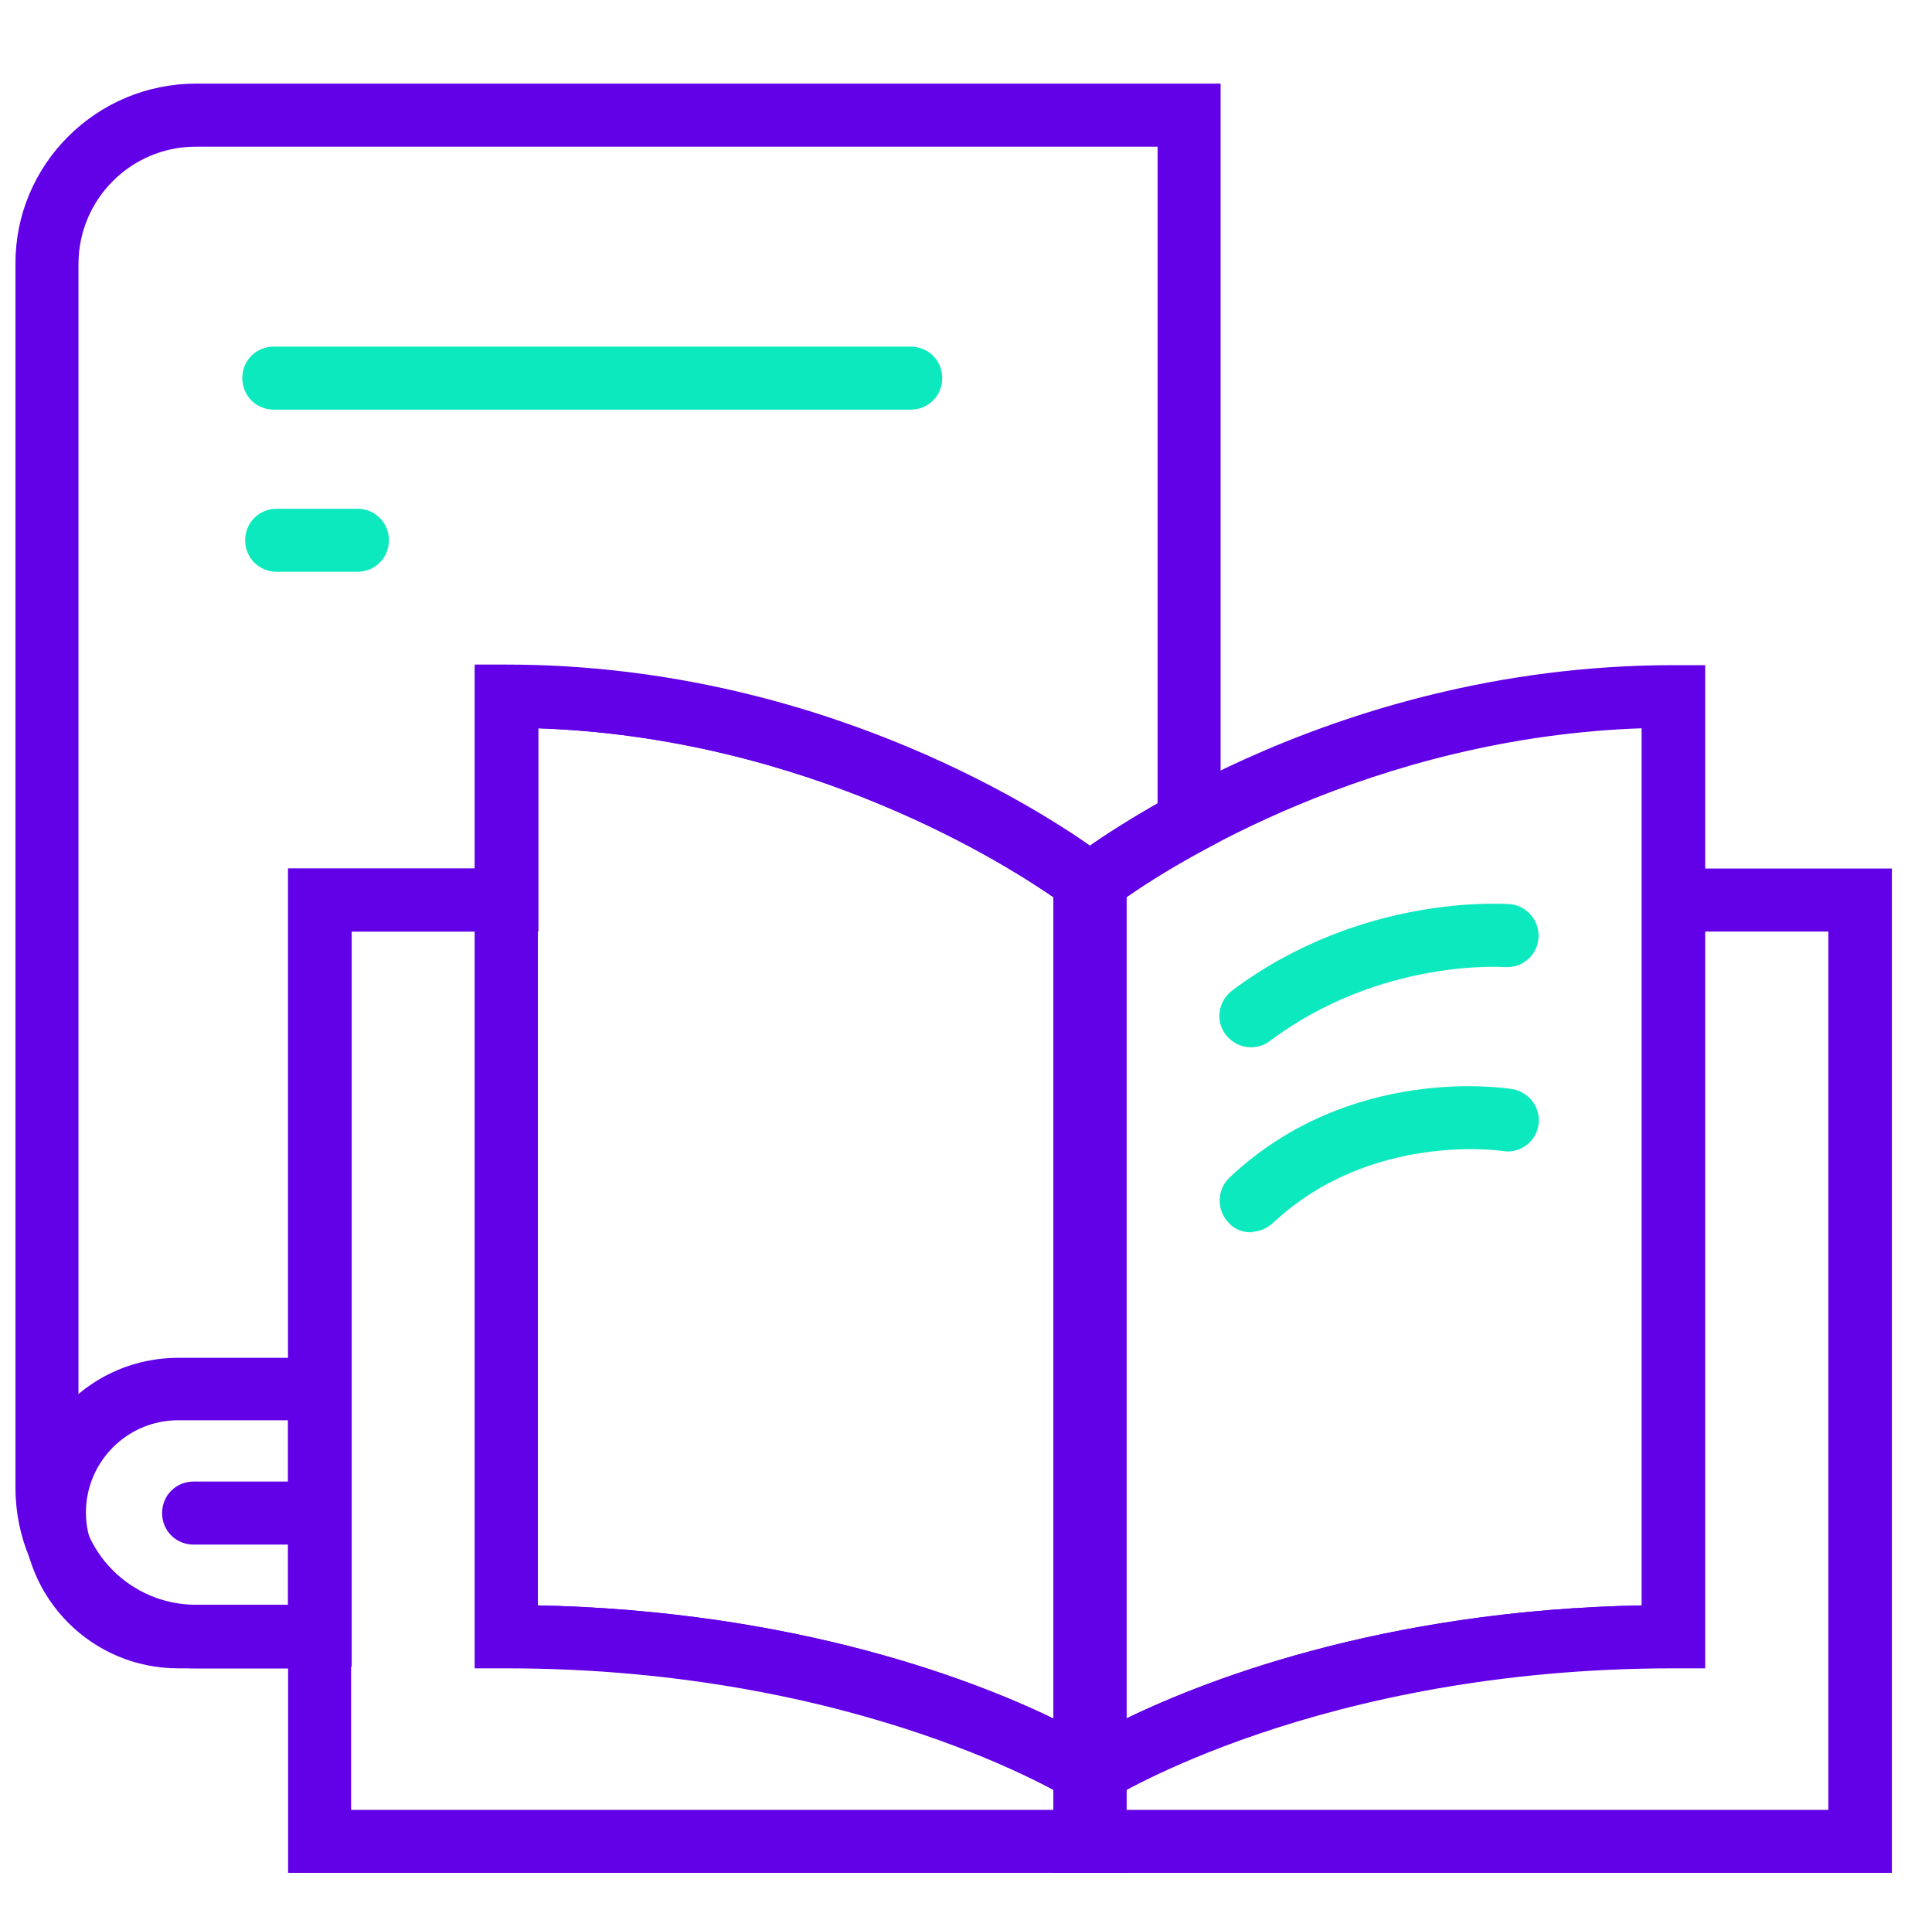
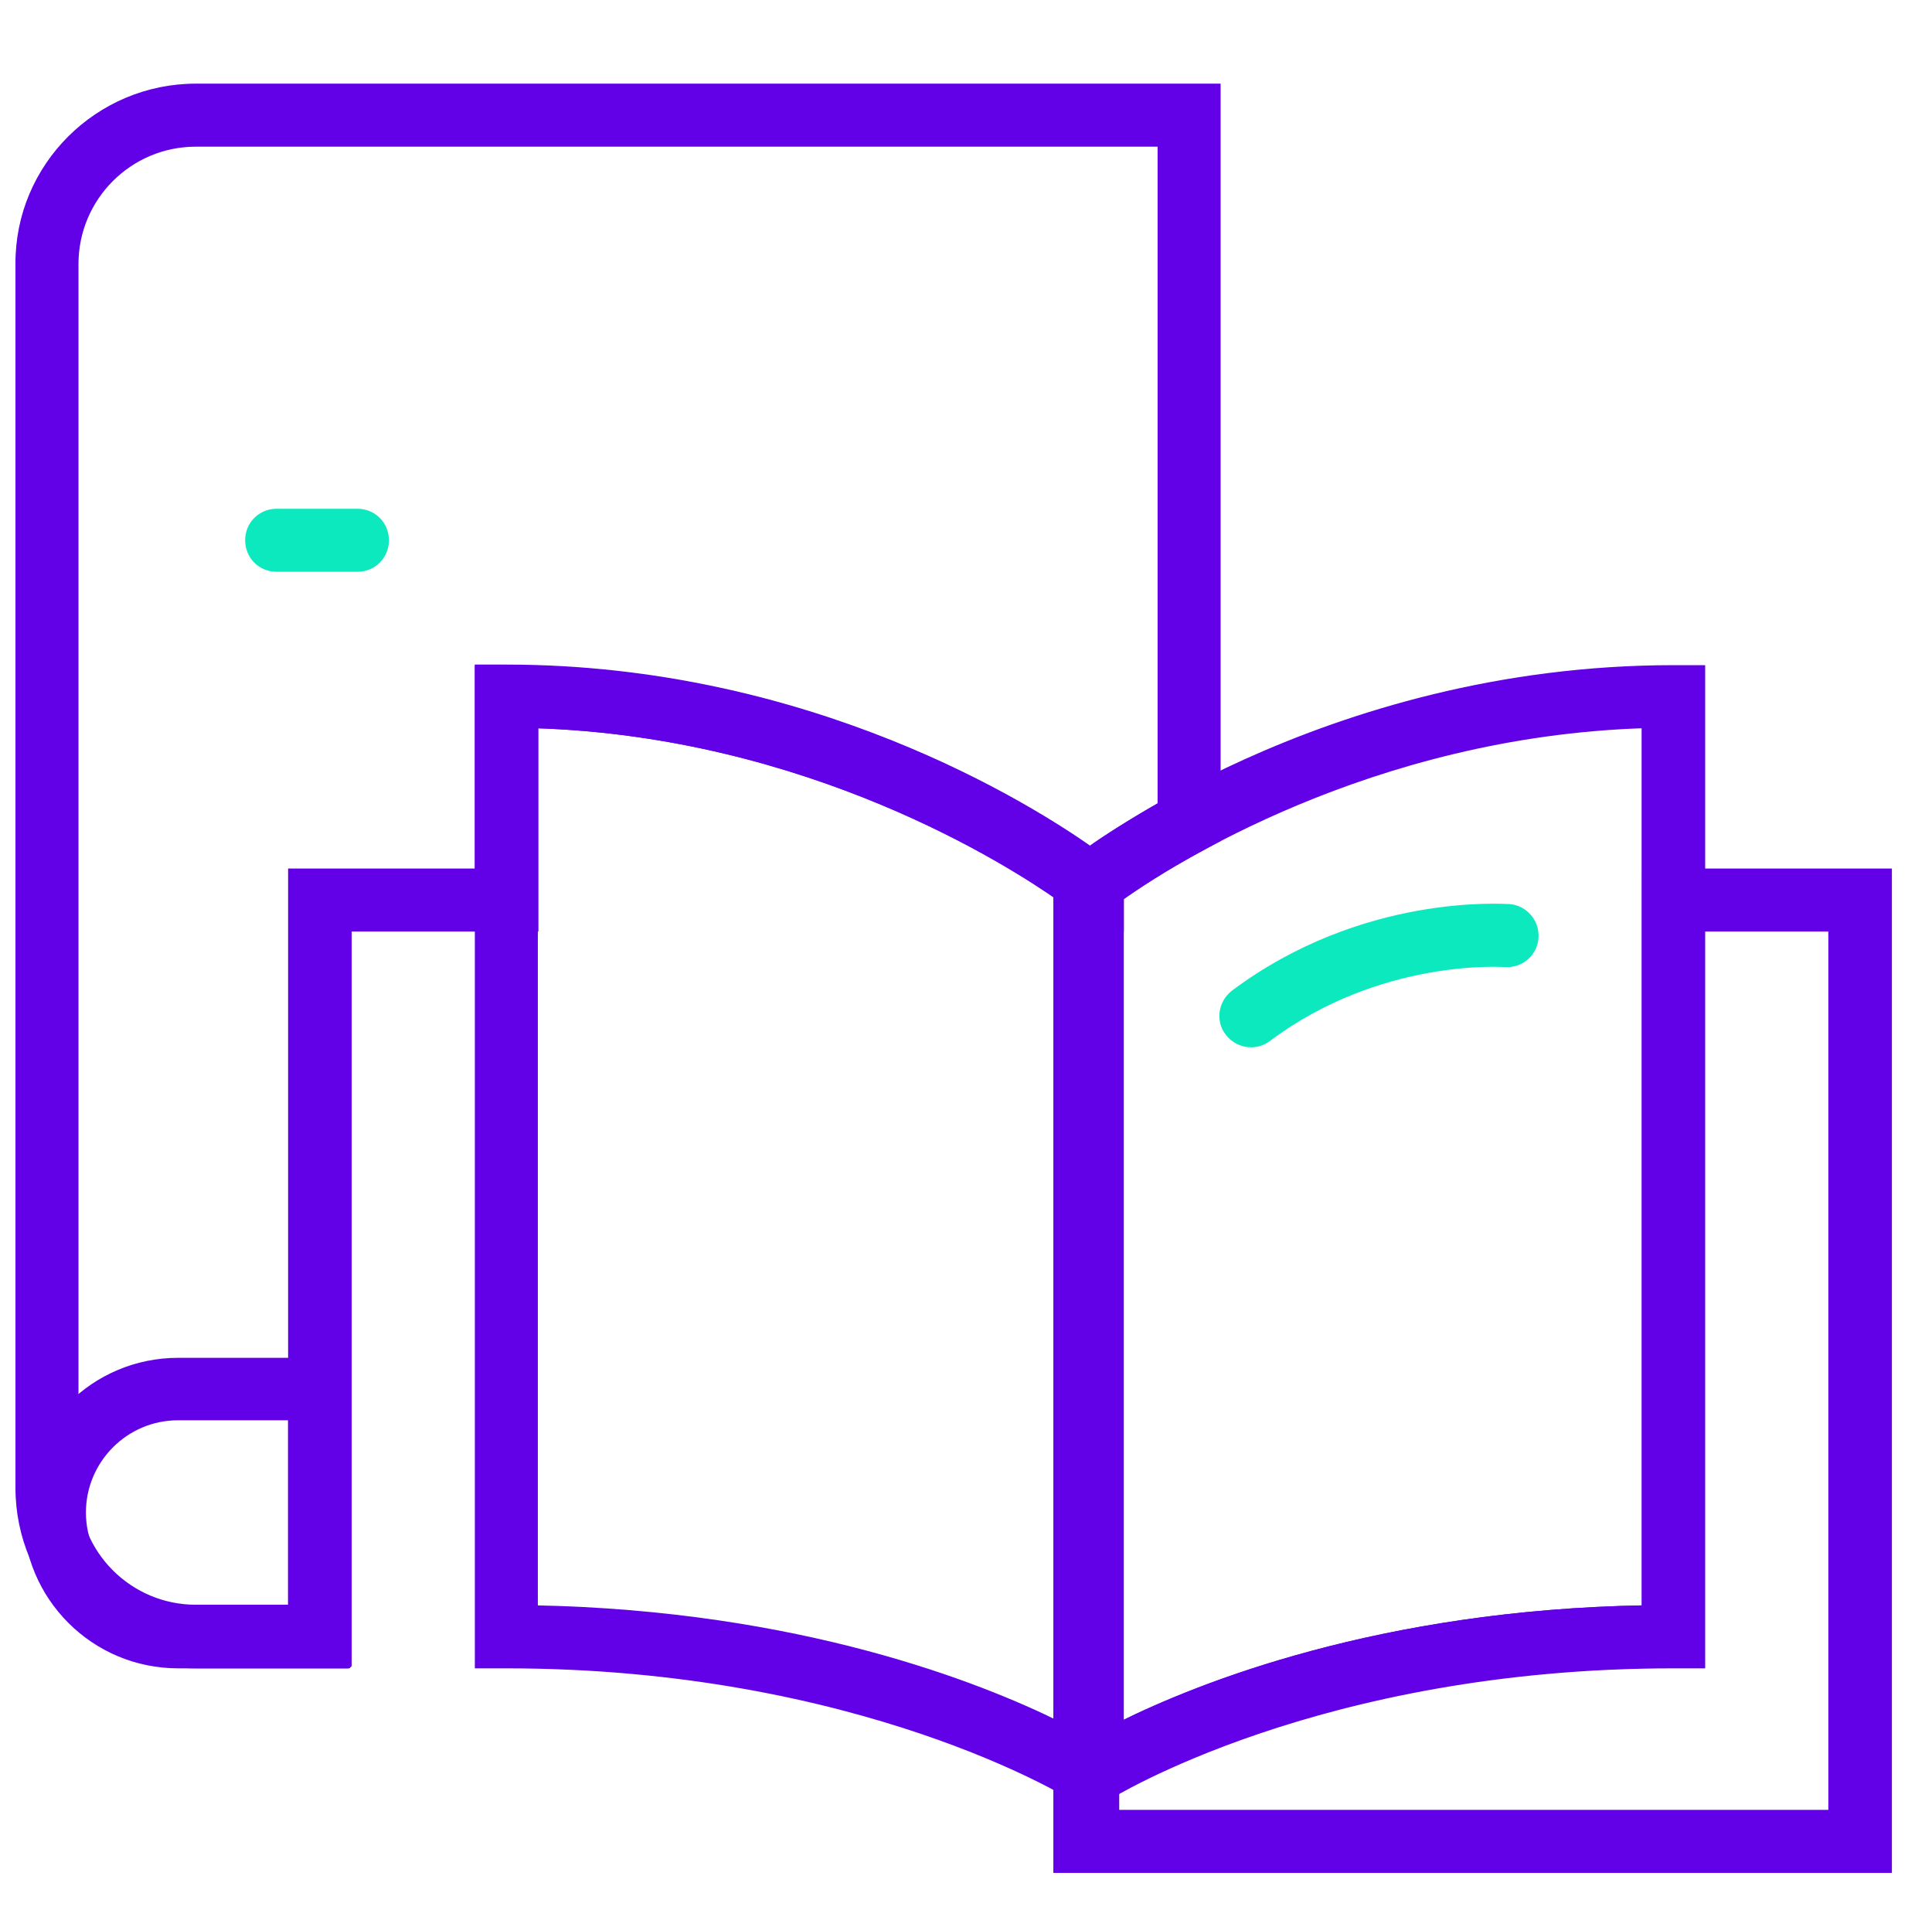
<svg xmlns="http://www.w3.org/2000/svg" id="Calque_1" viewBox="0 0 33.73 33.46">
  <defs>
    <style>.cls-1{fill:#0ce9be;stroke:#0ce9be;}.cls-1,.cls-2{stroke-miterlimit:10;stroke-width:.1px;}.cls-2{fill:#6200e8;stroke:#6200e8;}</style>
  </defs>
-   <path class="cls-2" d="M5.41,26.91h-2.03c-.28,0-.5-.22-.5-.5s.22-.5.5-.5h2.03c.28,0,.5.22.5.5s-.22.5-.5.5Z" />
-   <path class="cls-1" d="M15.9,7.1H4.78c-.28,0-.5-.22-.5-.5s.22-.5.5-.5h11.12c.28,0,.5.22.5.5s-.22.5-.5.5Z" />
  <path class="cls-1" d="M6.24,9.93h-1.41c-.28,0-.5-.22-.5-.5s.22-.5.5-.5h1.41c.28,0,.5.22.5.5s-.22.5-.5.5Z" />
  <path class="cls-2" d="M19.49,31.86l-.77-.49s-3.68-2.3-9.88-2.3h-.5V11.66h.5c6.1,0,10.28,3.23,10.46,3.37l.19.15v16.69ZM9.34,28.07c4.62.09,7.78,1.35,9.15,2.03v-14.43c-.84-.59-4.36-2.86-9.15-3.01v15.41Z" />
-   <path class="cls-2" d="M19.62,32.64H5.08V15.21h4.26v12.86c4.62.09,7.78,1.35,9.15,2.03v-14.89h1.13v17.43ZM6.08,31.64h12.54v-.33c-.62-.36-4.14-2.25-9.78-2.25h-.5v-12.85h-2.26v15.43Z" />
  <path class="cls-2" d="M18.57,31.86V15.18s.19-.15.19-.15c.17-.14,4.35-3.37,10.46-3.37h.5v17.41h-.5c-6.2,0-9.84,2.28-9.88,2.3l-.77.49ZM19.56,15.67v14.43c1.37-.68,4.53-1.95,9.15-2.03v-15.41c-4.79.15-8.31,2.42-9.15,3.01Z" />
  <path class="cls-2" d="M32.98,32.64h-14.54V15.21h1.13v14.89c1.37-.68,4.53-1.95,9.15-2.03v-12.86h4.26v17.43ZM19.43,31.64h12.54v-15.43h-2.26v12.85h-.5c-5.64,0-9.16,1.89-9.78,2.25v.33Z" />
  <path class="cls-2" d="M6.08,29.07h-2.97c-1.47,0-2.66-1.19-2.66-2.66s1.19-2.66,2.66-2.66h2.97v5.32ZM3.11,24.74c-.92,0-1.66.75-1.66,1.66s.75,1.66,1.66,1.66h1.97v-3.32h-1.97Z" />
  <path class="cls-2" d="M6.08,29.07h-2.66c-1.71,0-3.1-1.39-3.1-3.1V4.61C.31,2.9,1.71,1.51,3.42,1.51h17.84v13.14l-.26.14c-.69.37-1.18.7-1.43.88v.54h-1l-.07-.54c-.84-.59-4.36-2.86-9.15-3.01v3.55h-3.26v12.85ZM3.42,2.51c-1.16,0-2.1.94-2.1,2.1v21.35c0,1.16.94,2.1,2.1,2.1h1.66v-12.85h3.26v-3.56h.5c5.3,0,9.15,2.44,10.19,3.17.25-.18.67-.45,1.23-.77V2.51H3.42Z" />
  <path class="cls-1" d="M21.84,18.23c-.15,0-.3-.07-.4-.2-.17-.22-.12-.53.1-.7,2.26-1.69,4.71-1.5,4.81-1.5.27.02.48.26.46.54-.02.27-.25.48-.54.46-.02,0-2.18-.16-4.13,1.3-.09.07-.2.1-.3.1Z" />
-   <path class="cls-1" d="M21.84,21.46c-.13,0-.27-.05-.36-.16-.19-.2-.18-.52.02-.71,2.09-1.97,4.78-1.55,4.9-1.53.27.05.45.3.41.57-.04.27-.3.46-.57.41-.02,0-2.32-.35-4.05,1.27-.1.09-.22.14-.34.14Z" />
</svg>